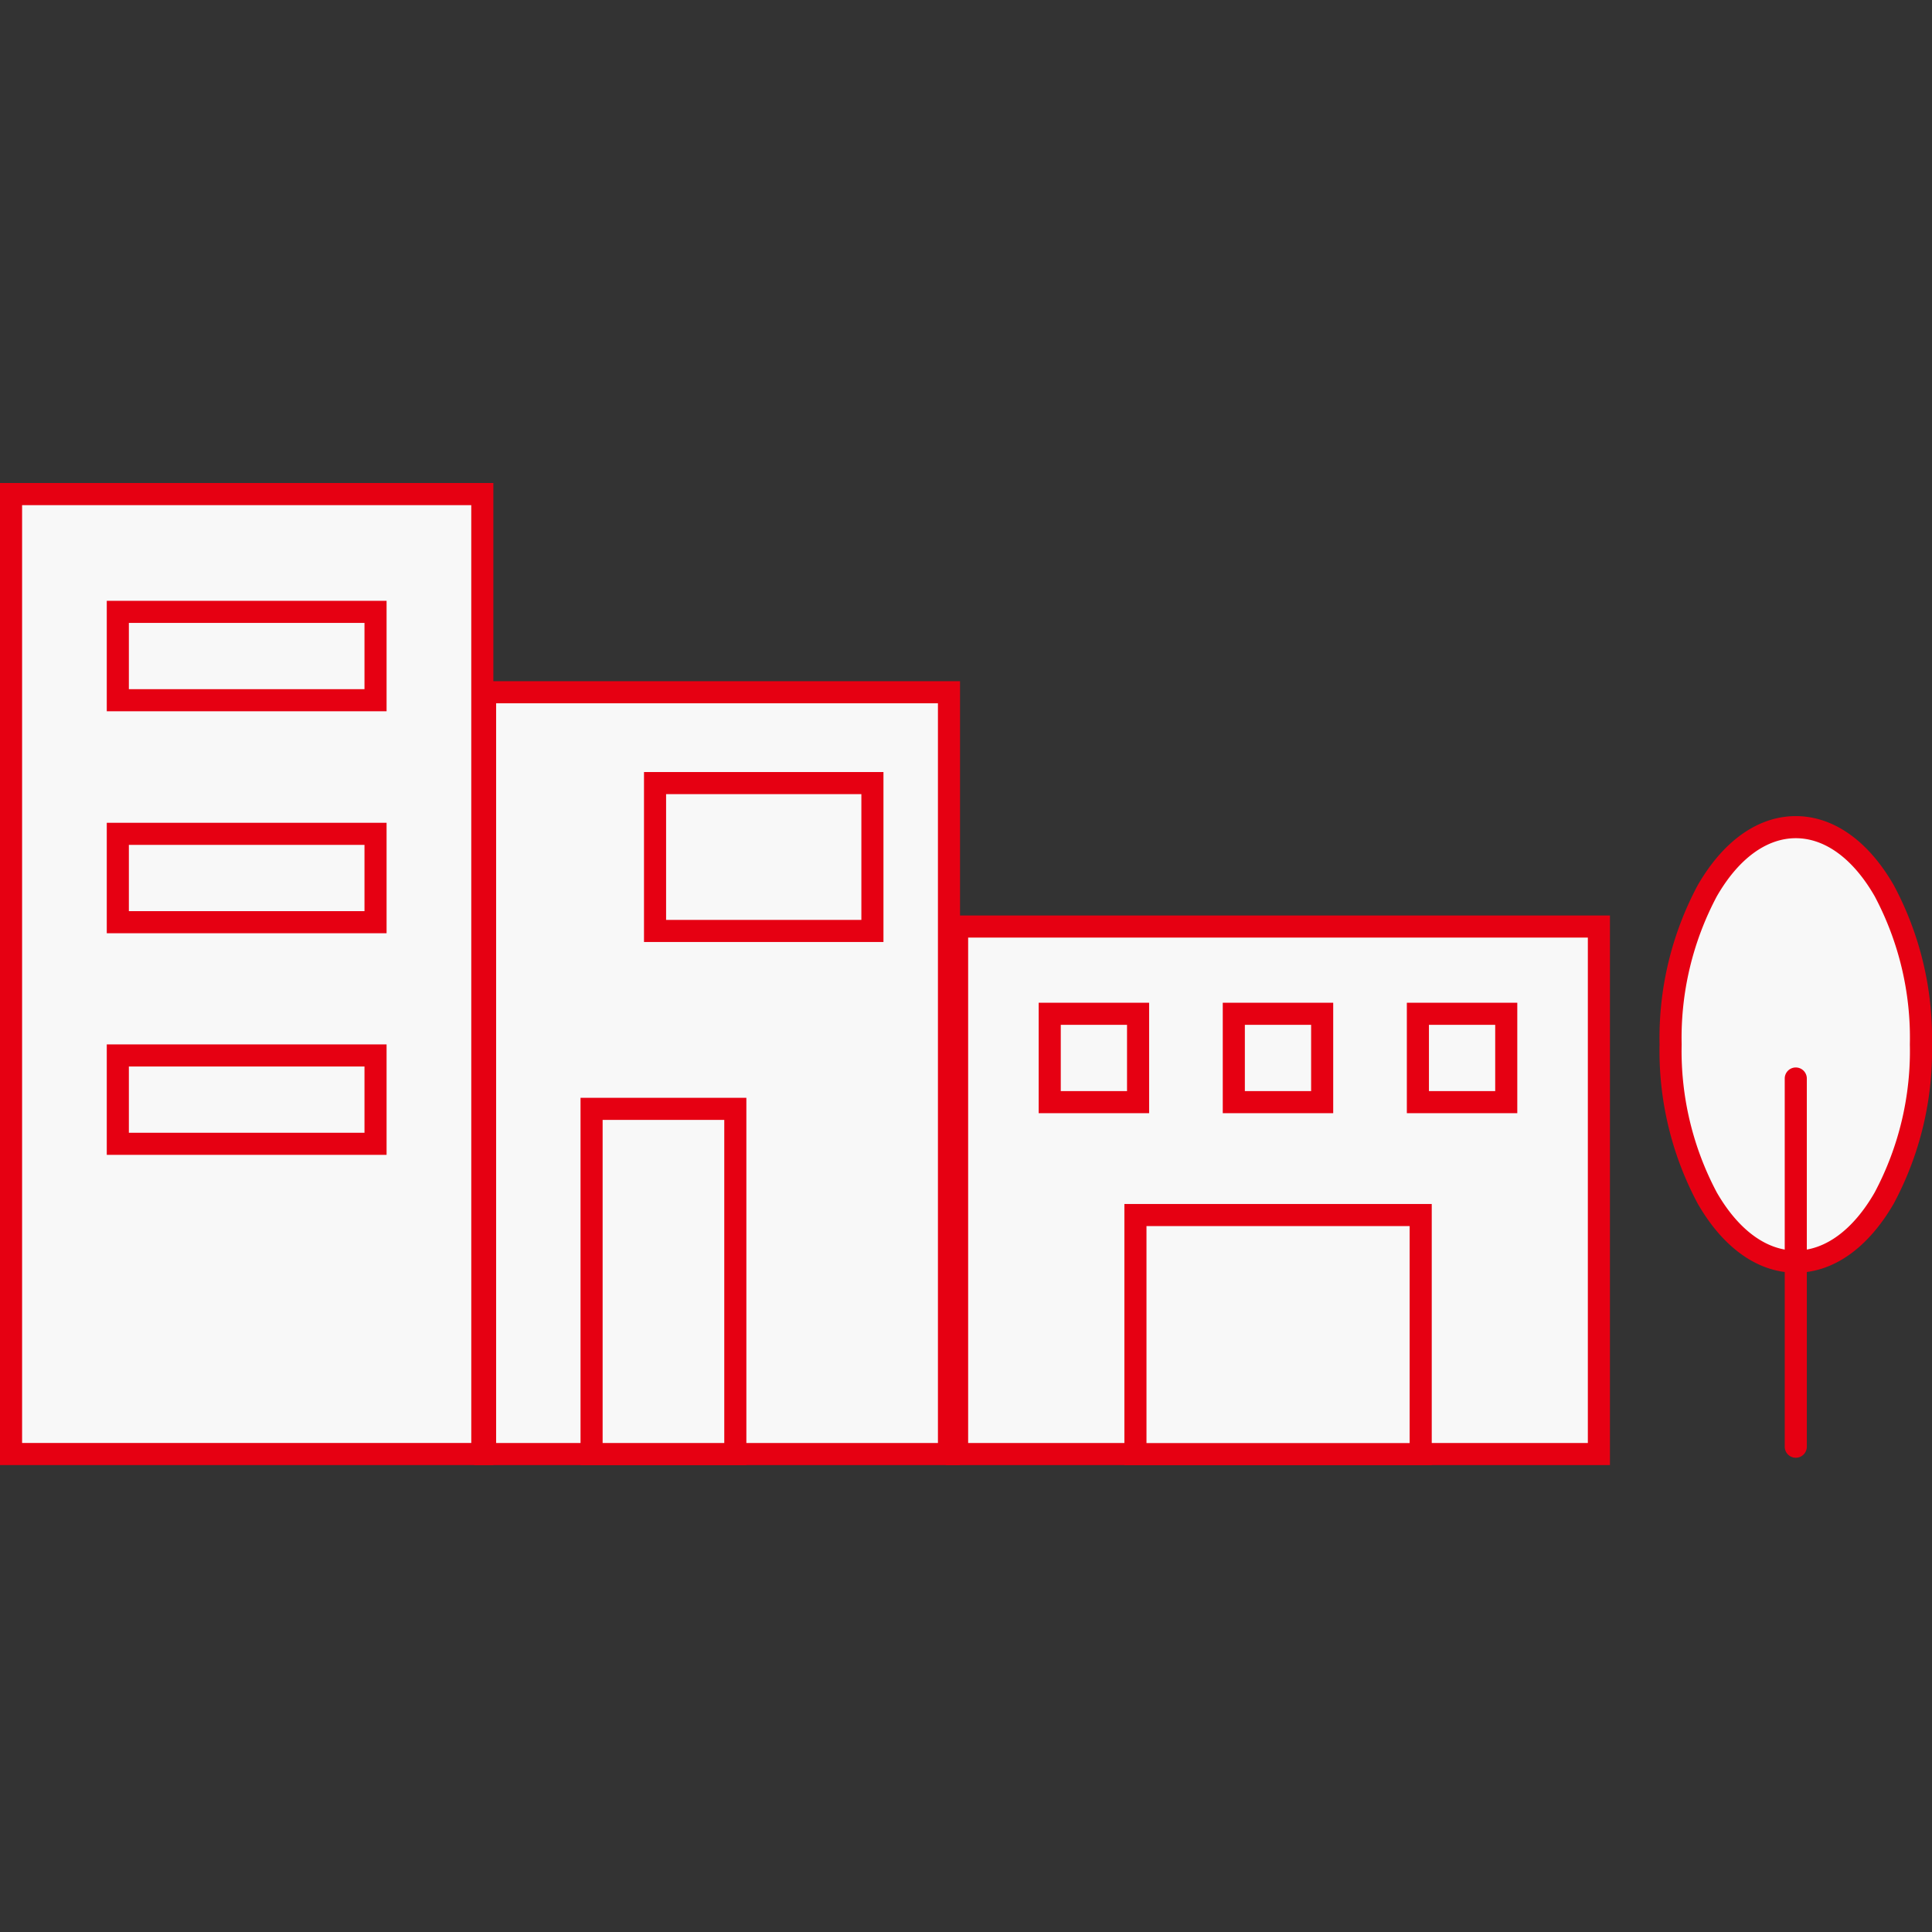
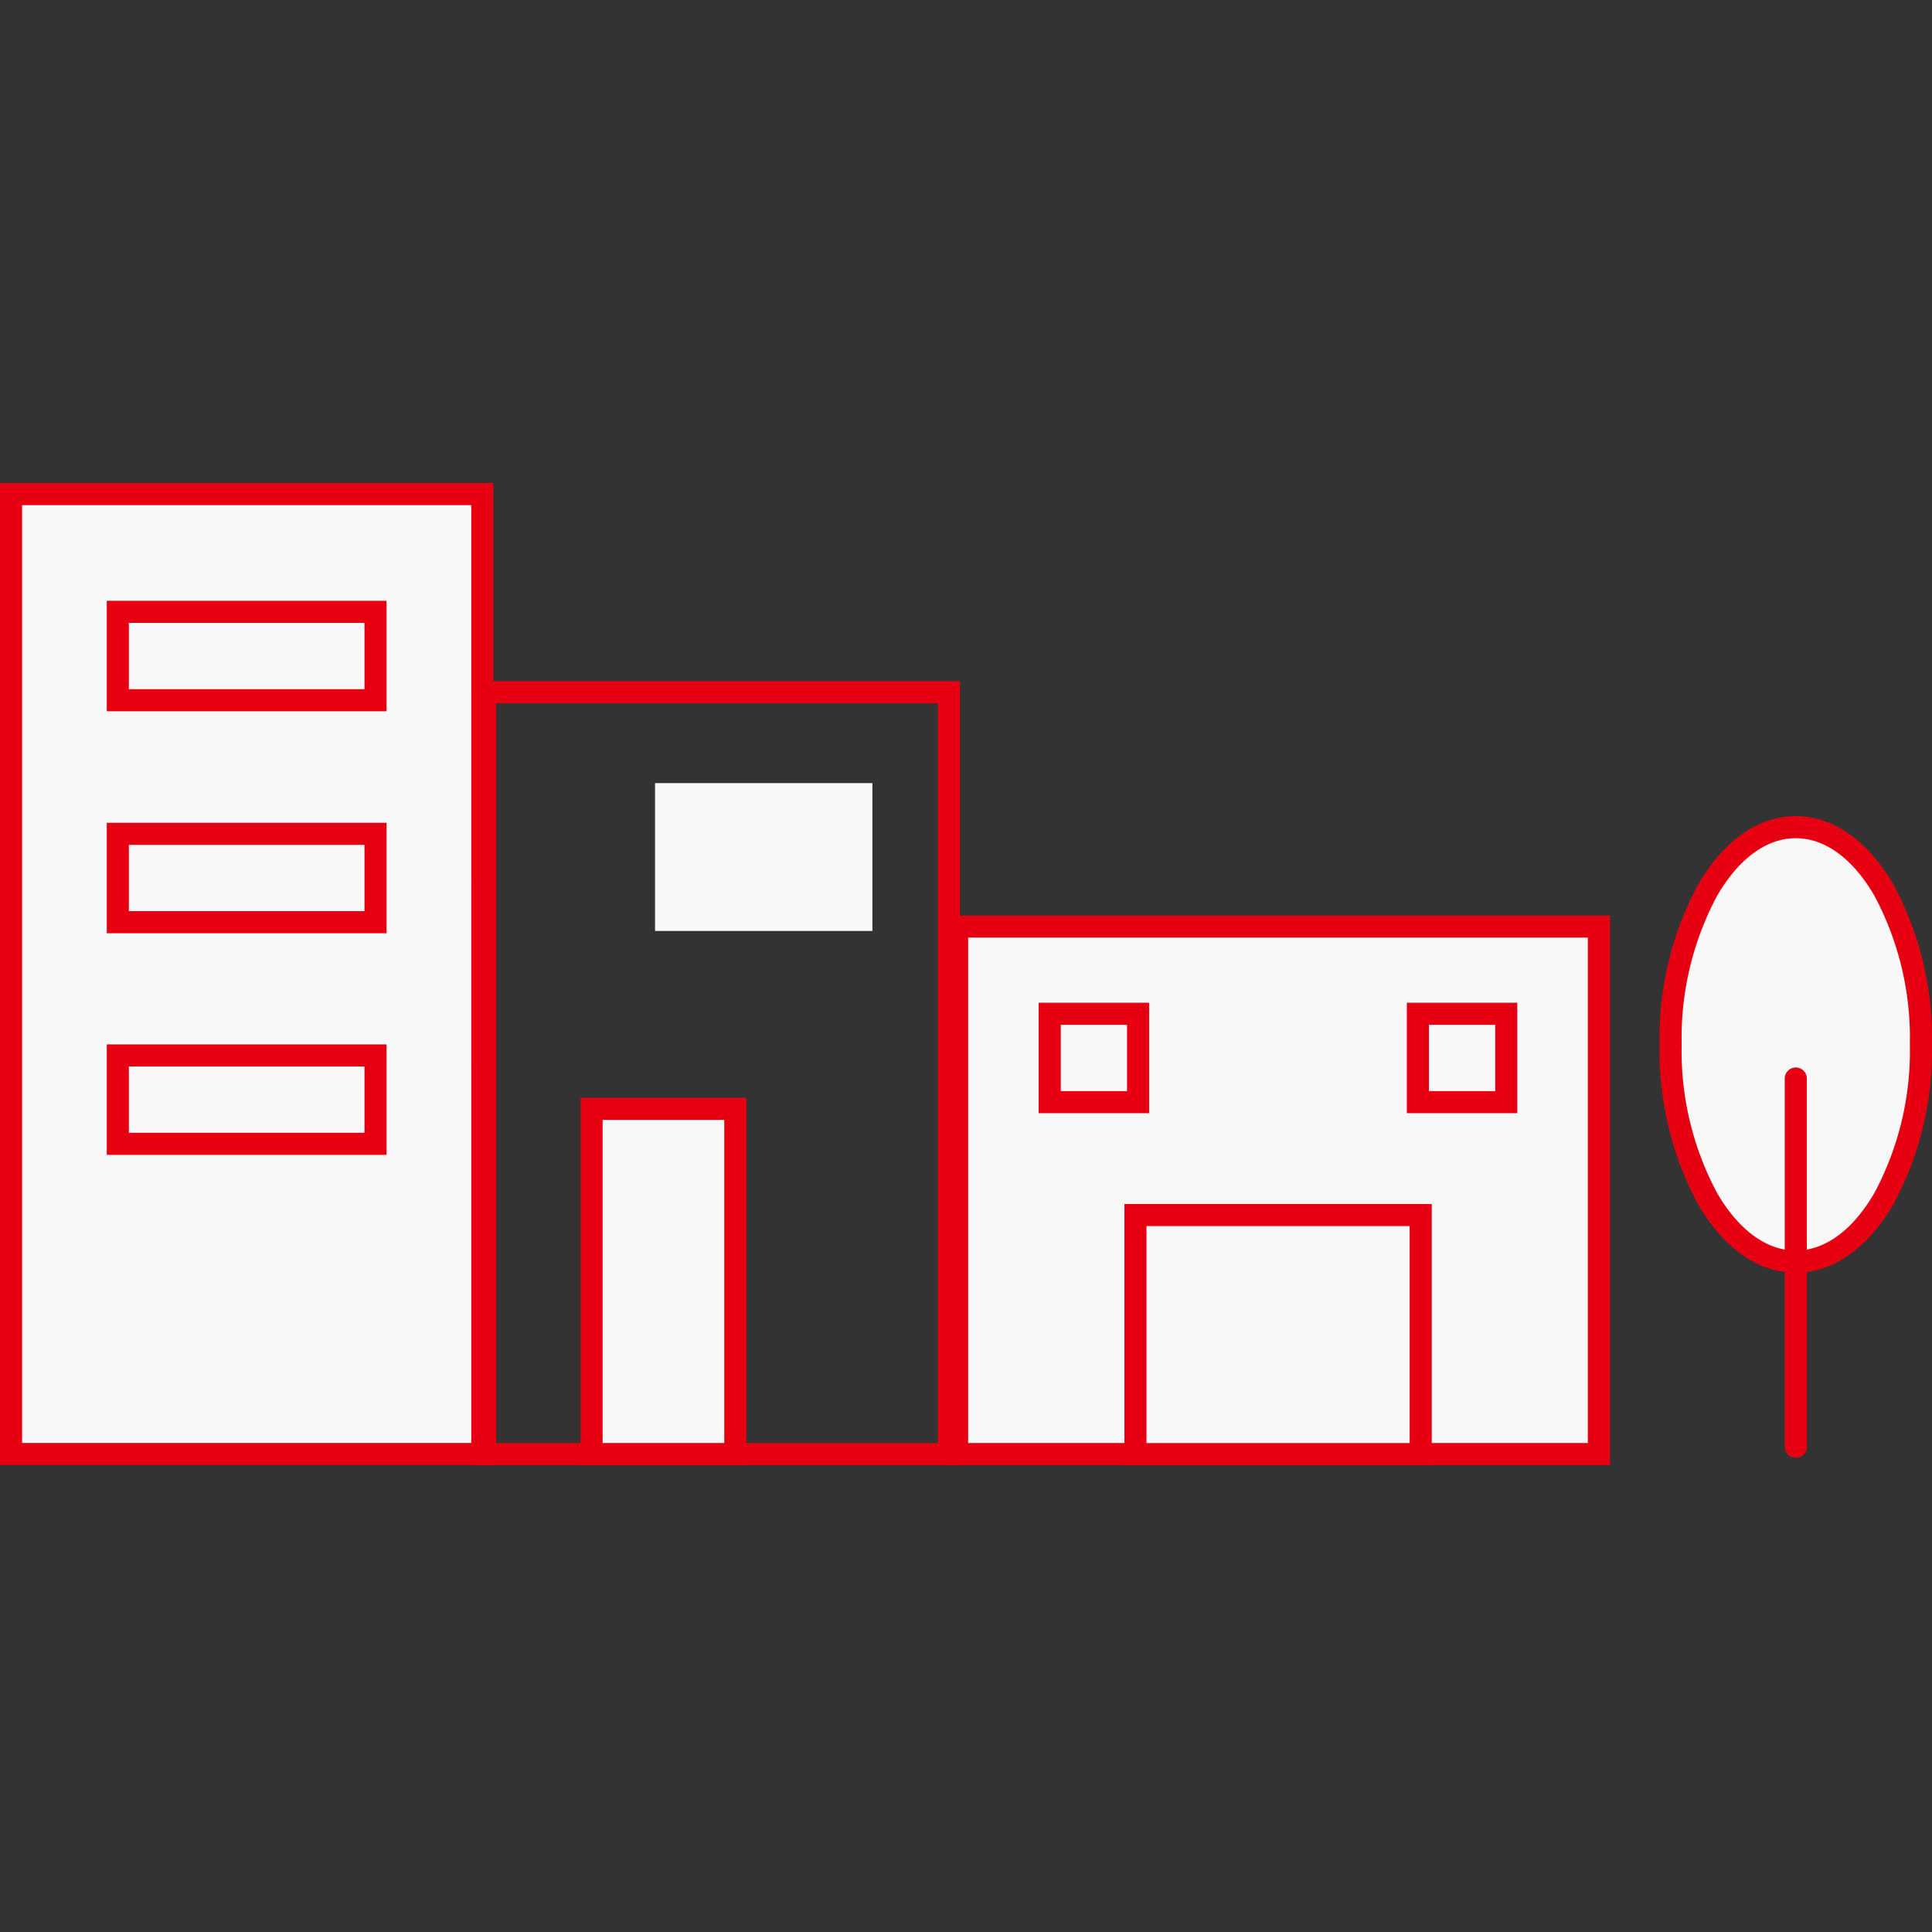
<svg xmlns="http://www.w3.org/2000/svg" id="encode_01" width="120" height="120" viewBox="0 0 120 120">
  <rect x="0" y="0" width="120" height="120" fill="#333333" stroke="none" />
  <defs>
    <clipPath id="clip-path">
      <rect id="長方形_14" data-name="長方形 14" width="120" height="120" fill="#fff" />
    </clipPath>
  </defs>
  <g id="マスクグループ_39" data-name="マスクグループ 39" clip-path="url(#clip-path)">
    <g id="グループ_71" data-name="グループ 71" transform="translate(0.161 -2020.25)">
      <path id="パス_238" data-name="パス 238" d="M0,0H29.271V59.628H0Z" transform="translate(0.525 2050.936)" fill="#f8f8f8" />
      <path id="パス_238_-_アウトライン" data-name="パス 238 - アウトライン" d="M-.75-.75H29.893v61H-.75ZM28.521.626H.622V58.874h27.9Z" transform="translate(0.589 2051)" fill="#e60012" />
      <path id="パス_239" data-name="パス 239" d="M0,0H16.007V5.488H0Z" transform="translate(7.157 2058.254)" fill="#f8f8f8" />
      <path id="パス_239_-_アウトライン" data-name="パス 239 - アウトライン" d="M-.75-.75H16.629V6.11H-.75ZM15.257.622H.622V4.738H15.257Z" transform="translate(7.221 2058.318)" fill="#e60012" />
      <path id="パス_240" data-name="パス 240" d="M0,0H16.007V5.488H0Z" transform="translate(7.157 2072.042)" fill="#f8f8f8" />
      <path id="パス_240_-_アウトライン" data-name="パス 240 - アウトライン" d="M-.75-.75H16.629V6.11H-.75ZM15.257.622H.622V4.738H15.257Z" transform="translate(7.221 2072.105)" fill="#e60012" />
-       <path id="パス_241" data-name="パス 241" d="M0,0H16.007V5.488H0Z" transform="translate(7.157 2085.805)" fill="#f8f8f8" />
      <path id="パス_241_-_アウトライン" data-name="パス 241 - アウトライン" d="M-.75-.75H16.629V6.11H-.75ZM15.257.622H.622V4.738H15.257Z" transform="translate(7.221 2085.87)" fill="#e60012" />
      <path id="パス_242" data-name="パス 242" d="M0,0H39.863V32.765H0Z" transform="translate(59.286 2077.799)" fill="#f8f8f8" />
      <path id="パス_242_-_アウトライン" data-name="パス 242 - アウトライン" d="M-.75-.75H40.485V33.387H-.75ZM39.113.622H.622V32.015H39.113Z" transform="translate(59.35 2077.863)" fill="#e60012" />
      <path id="パス_243" data-name="パス 243" d="M0,0H17.718V14.846H0Z" transform="translate(70.363 2095.718)" fill="#f8f8f8" />
      <path id="パス_243_-_アウトライン" data-name="パス 243 - アウトライン" d="M-.75-.75H18.34V15.468H-.75ZM16.968.622H.622V14.1H16.968Z" transform="translate(70.427 2095.782)" fill="#e60012" />
      <path id="パス_244" data-name="パス 244" d="M0,0H5.488V5.488H0Z" transform="translate(65.039 2083.218)" fill="#f8f8f8" />
      <path id="パス_244_-_アウトライン" data-name="パス 244 - アウトライン" d="M-.75-.75H6.11V6.11H-.75ZM4.738.622H.622V4.738H4.738Z" transform="translate(65.103 2083.282)" fill="#e60012" />
      <path id="パス_245" data-name="パス 245" d="M0,0H5.488V5.488H0Z" transform="translate(76.473 2083.218)" fill="#f8f8f8" />
-       <path id="パス_245_-_アウトライン" data-name="パス 245 - アウトライン" d="M-.75-.75H6.11V6.11H-.75ZM4.738.622H.622V4.738H4.738Z" transform="translate(76.537 2083.282)" fill="#e60012" />
      <path id="パス_246" data-name="パス 246" d="M0,0H5.488V5.488H0Z" transform="translate(87.907 2083.218)" fill="#f8f8f8" />
      <path id="パス_246_-_アウトライン" data-name="パス 246 - アウトライン" d="M-.75-.75H6.11V6.11H-.75ZM4.738.622H.622V4.738H4.738Z" transform="translate(87.971 2083.282)" fill="#e60012" />
-       <path id="パス_247" data-name="パス 247" d="M0,0H28.813V47.318H0Z" transform="translate(29.969 2063.246)" fill="#f8f8f8" />
      <path id="パス_247_-_アウトライン" data-name="パス 247 - アウトライン" d="M-.75-.75H29.435V47.94H-.75ZM28.063.622H.622V46.568H28.063Z" transform="translate(30.033 2063.31)" fill="#e60012" />
      <path id="パス_248" data-name="パス 248" d="M0,0H8.928V21.441H0Z" transform="translate(36.583 2089.123)" fill="#f8f8f8" />
      <path id="パス_248_-_アウトライン" data-name="パス 248 - アウトライン" d="M-.75-.75H9.55V22.063H-.75ZM8.178.622H.622V20.691H8.178Z" transform="translate(36.647 2089.187)" fill="#e60012" />
      <path id="パス_249" data-name="パス 249" d="M0,0H13.5V9.184H0Z" transform="translate(40.525 2068.89)" fill="#f8f8f8" />
-       <path id="パス_249_-_アウトライン" data-name="パス 249 - アウトライン" d="M-.75-.75H14.123V9.806H-.75ZM12.751.622H.622V8.434H12.751Z" transform="translate(40.589 2068.953)" fill="#e60012" />
      <path id="パス_250" data-name="パス 250" d="M7.775,0c4.294,0,7.775,6.041,7.775,13.492S12.069,26.984,7.775,26.984,0,20.943,0,13.492,3.481,0,7.775,0Z" transform="translate(103.603 2071.625)" fill="#f8f8f8" />
      <path id="パス_250_-_アウトライン" data-name="パス 250 - アウトライン" d="M7.711-.75c2.332,0,4.5,1.525,6.092,4.3a20.116,20.116,0,0,1,2.369,9.883A20.116,20.116,0,0,1,13.8,23.311c-1.6,2.77-3.76,4.3-6.092,4.3s-4.5-1.525-6.092-4.3A20.116,20.116,0,0,1-.75,13.428,20.116,20.116,0,0,1,1.619,3.545C3.215.775,5.379-.75,7.711-.75Zm0,26.984c1.821,0,3.562-1.281,4.9-3.608a18.735,18.735,0,0,0,2.186-9.2,18.735,18.735,0,0,0-2.186-9.2C11.274,1.9,9.532.622,7.711.622S4.149,1.9,2.808,4.23a18.735,18.735,0,0,0-2.186,9.2,18.735,18.735,0,0,0,2.186,9.2C4.149,24.952,5.89,26.234,7.711,26.234Z" transform="translate(103.667 2071.69)" fill="#e60012" />
      <path id="パス_251" data-name="パス 251" d="M0,0V22.868" transform="translate(111.378 2087.239)" fill="#f8f8f8" />
      <path id="パス_251_-_アウトライン" data-name="パス 251 - アウトライン" d="M-.064,23.49A.686.686,0,0,1-.75,22.8V-.064A.686.686,0,0,1-.064-.75a.686.686,0,0,1,.686.686V22.8A.686.686,0,0,1-.064,23.49Z" transform="translate(111.442 2087.303)" fill="#e60012" />
    </g>
  </g>
</svg>